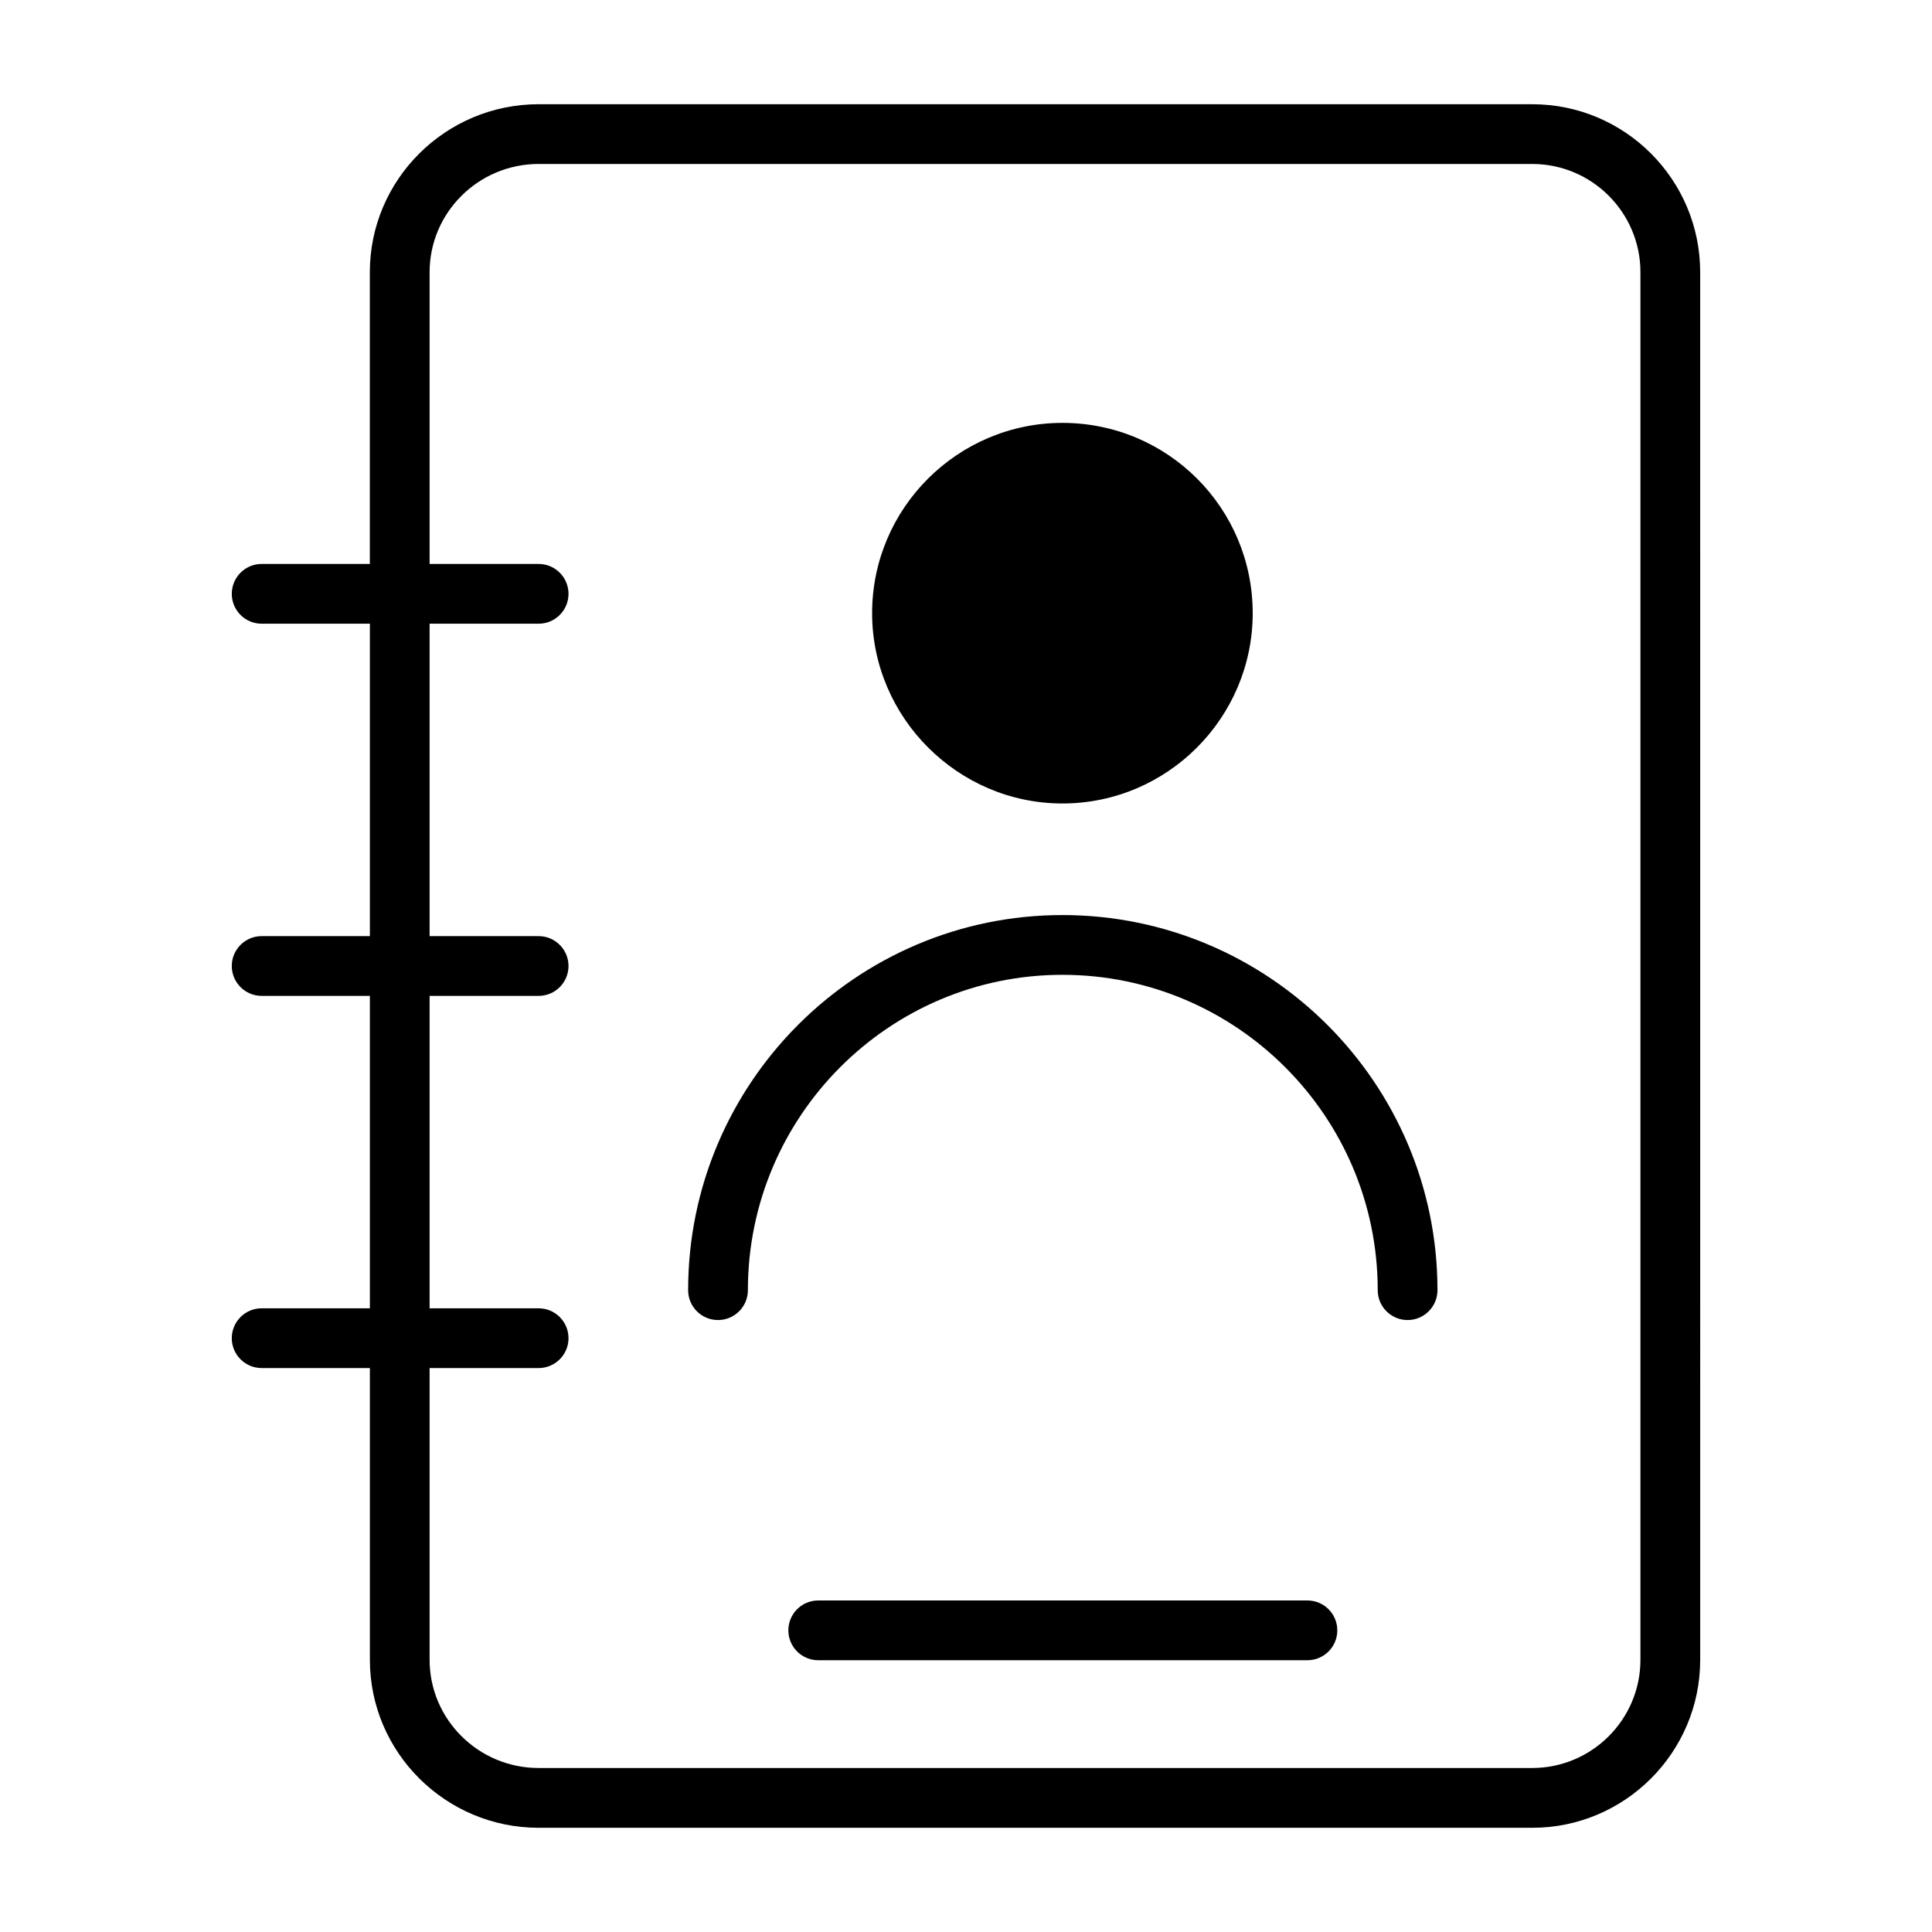
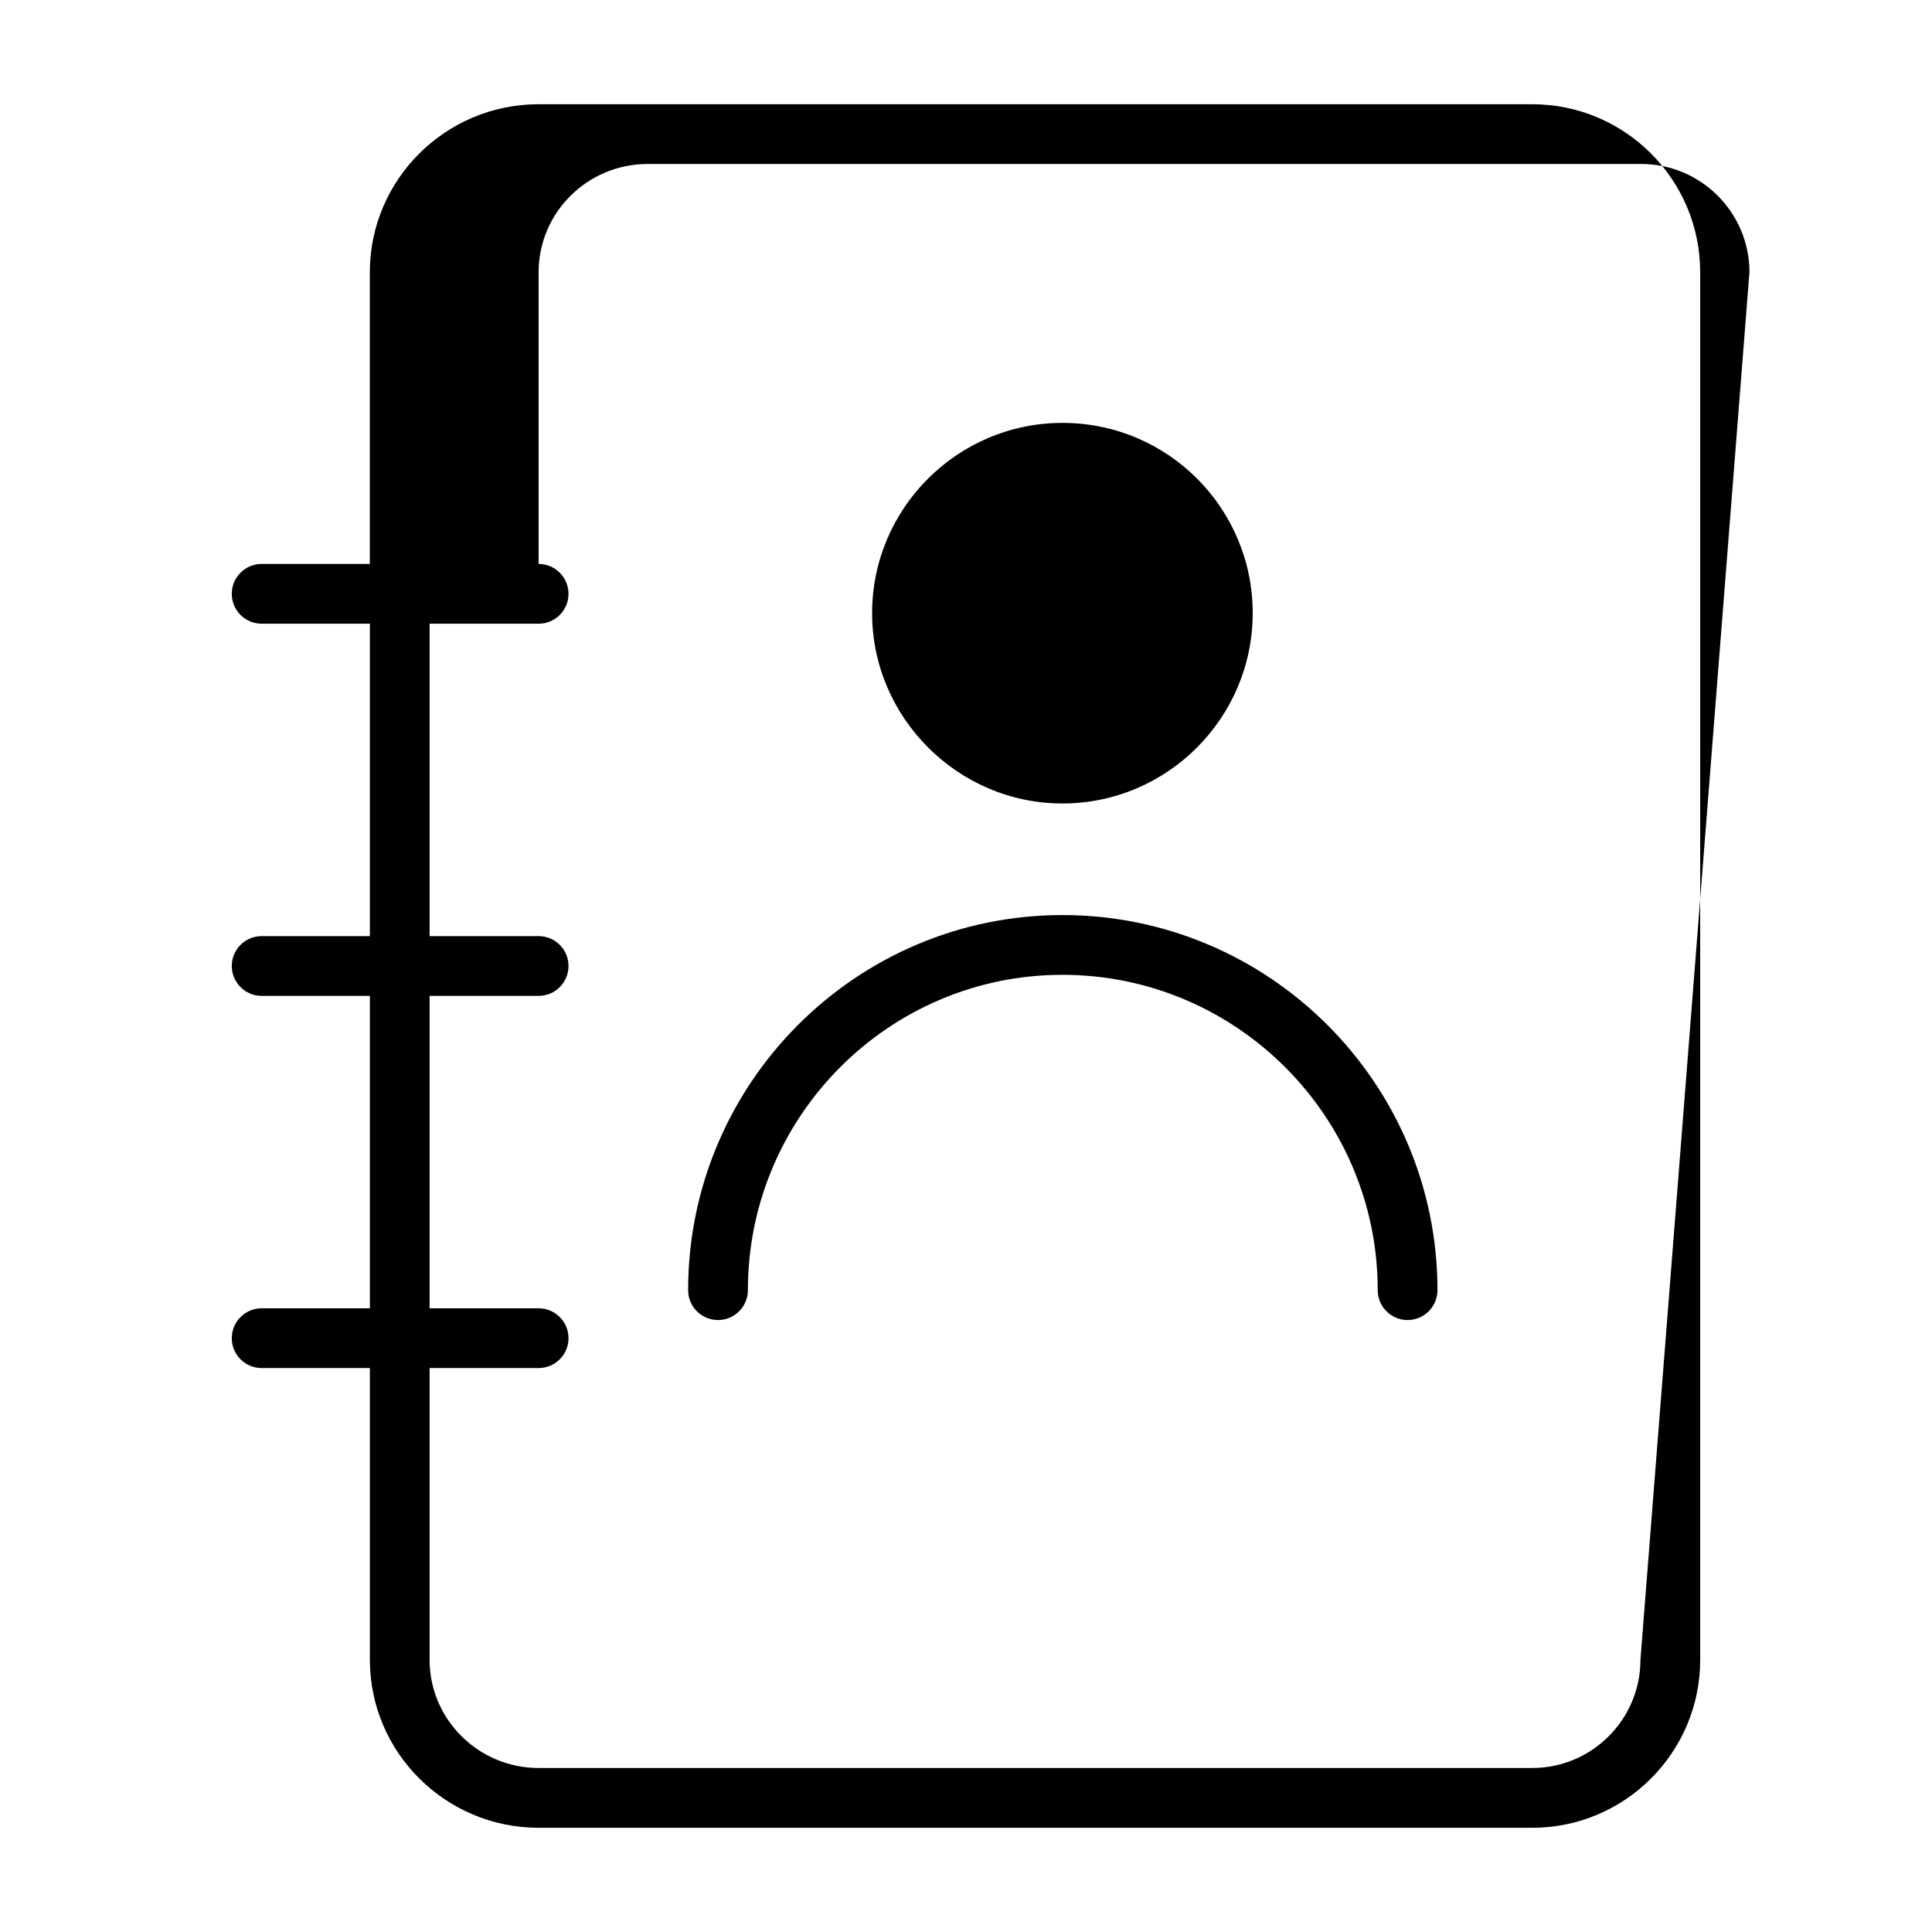
<svg xmlns="http://www.w3.org/2000/svg" fill="#000000" width="800px" height="800px" version="1.1" viewBox="144 144 512 512">
  <g>
    <path d="m425.55 356.93c27.891 0 50.43-22.766 50.43-50.43 0-27.898-22.539-50.43-50.43-50.43-27.68 0-50.43 22.531-50.43 50.43 0 27.672 22.754 50.43 50.43 50.43z" />
-     <path d="m550.06 171.62h-263.32c-24.664 0-44.73 19.973-44.73 44.516v77.32l-28.668-0.004c-4.375 0-7.918 3.551-7.918 7.918 0 4.367 3.543 7.918 7.918 7.918h28.68v82.789l-28.68 0.004c-4.375 0-7.918 3.551-7.918 7.918 0 4.367 3.543 7.918 7.918 7.918h28.68v82.789l-28.68 0.004c-4.375 0-7.918 3.551-7.918 7.918s3.543 7.918 7.918 7.918h28.68v77.32c0 24.547 20.066 44.516 44.73 44.516h263.31c24.547 0 44.508-19.973 44.508-44.516l-0.004-367.73c0-24.555-19.961-44.516-44.508-44.516zm28.672 412.25c0 15.809-12.871 28.668-28.68 28.668h-263.31c-15.926 0-28.891-12.863-28.891-28.668v-77.32h28.891c4.375 0 7.918-3.551 7.918-7.918 0-4.367-3.543-7.918-7.918-7.918h-28.891v-82.793h28.891c4.375 0 7.918-3.551 7.918-7.918s-3.543-7.918-7.918-7.918h-28.891v-82.793h28.891c4.375 0 7.918-3.551 7.918-7.918 0-4.367-3.543-7.918-7.918-7.918h-28.891v-77.32c0-15.816 12.969-28.68 28.891-28.68h263.31c15.809 0 28.68 12.863 28.68 28.668z" />
+     <path d="m550.06 171.62h-263.32c-24.664 0-44.73 19.973-44.73 44.516v77.32l-28.668-0.004c-4.375 0-7.918 3.551-7.918 7.918 0 4.367 3.543 7.918 7.918 7.918h28.68v82.789l-28.68 0.004c-4.375 0-7.918 3.551-7.918 7.918 0 4.367 3.543 7.918 7.918 7.918h28.68v82.789l-28.68 0.004c-4.375 0-7.918 3.551-7.918 7.918s3.543 7.918 7.918 7.918h28.68v77.32c0 24.547 20.066 44.516 44.73 44.516h263.31c24.547 0 44.508-19.973 44.508-44.516l-0.004-367.73c0-24.555-19.961-44.516-44.508-44.516zm28.672 412.25c0 15.809-12.871 28.668-28.68 28.668h-263.31c-15.926 0-28.891-12.863-28.891-28.668v-77.32h28.891c4.375 0 7.918-3.551 7.918-7.918 0-4.367-3.543-7.918-7.918-7.918h-28.891v-82.793h28.891c4.375 0 7.918-3.551 7.918-7.918s-3.543-7.918-7.918-7.918h-28.891v-82.793h28.891c4.375 0 7.918-3.551 7.918-7.918 0-4.367-3.543-7.918-7.918-7.918v-77.32c0-15.816 12.969-28.68 28.891-28.68h263.31c15.809 0 28.68 12.863 28.68 28.668z" />
    <path d="m425.55 386.5c-54.688 0-99.188 44.594-99.188 99.406 0 4.375 3.543 7.918 7.918 7.918s7.918-3.551 7.918-7.918c0-46.082 37.391-83.57 83.348-83.57 46.074 0 83.562 37.488 83.562 83.57 0 4.375 3.543 7.918 7.918 7.918s7.918-3.551 7.918-7.918c0.004-54.809-44.582-99.406-99.395-99.406z" />
-     <path d="m490.48 568.14h-129.64c-4.375 0-7.918 3.551-7.918 7.918 0 4.367 3.543 7.918 7.918 7.918h129.64c4.375 0 7.918-3.551 7.918-7.918 0-4.367-3.543-7.918-7.918-7.918z" />
  </g>
</svg>